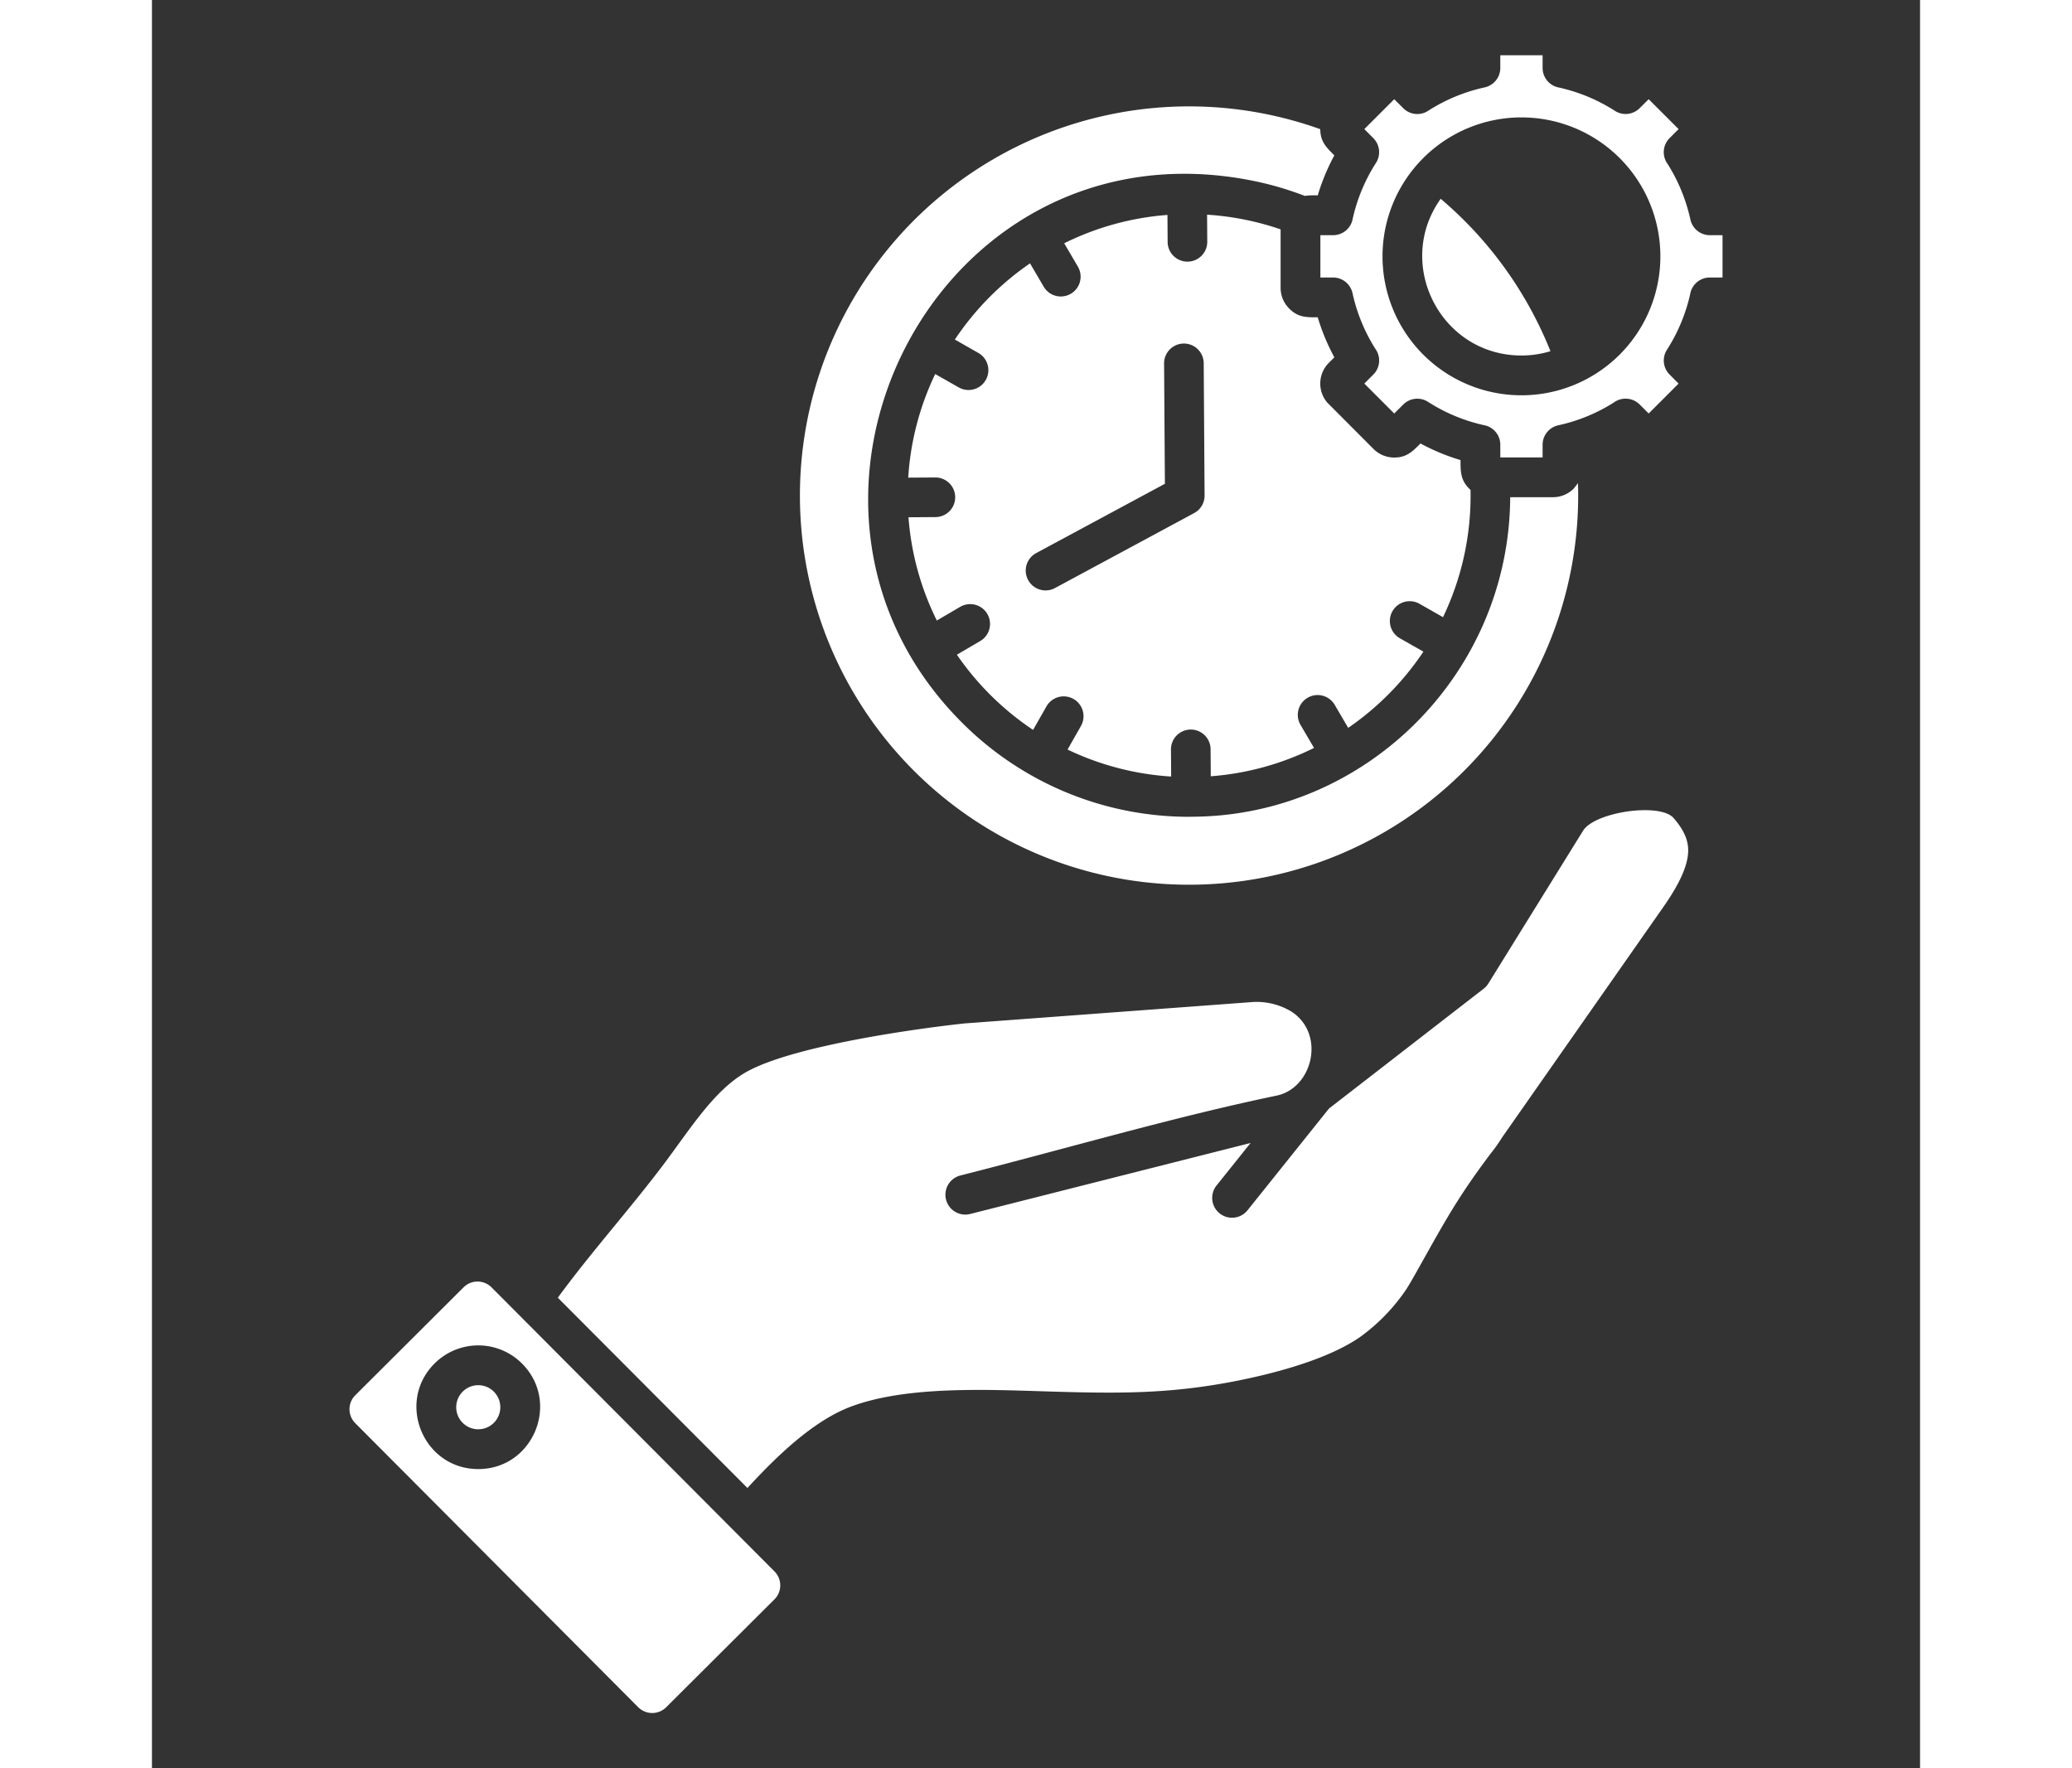
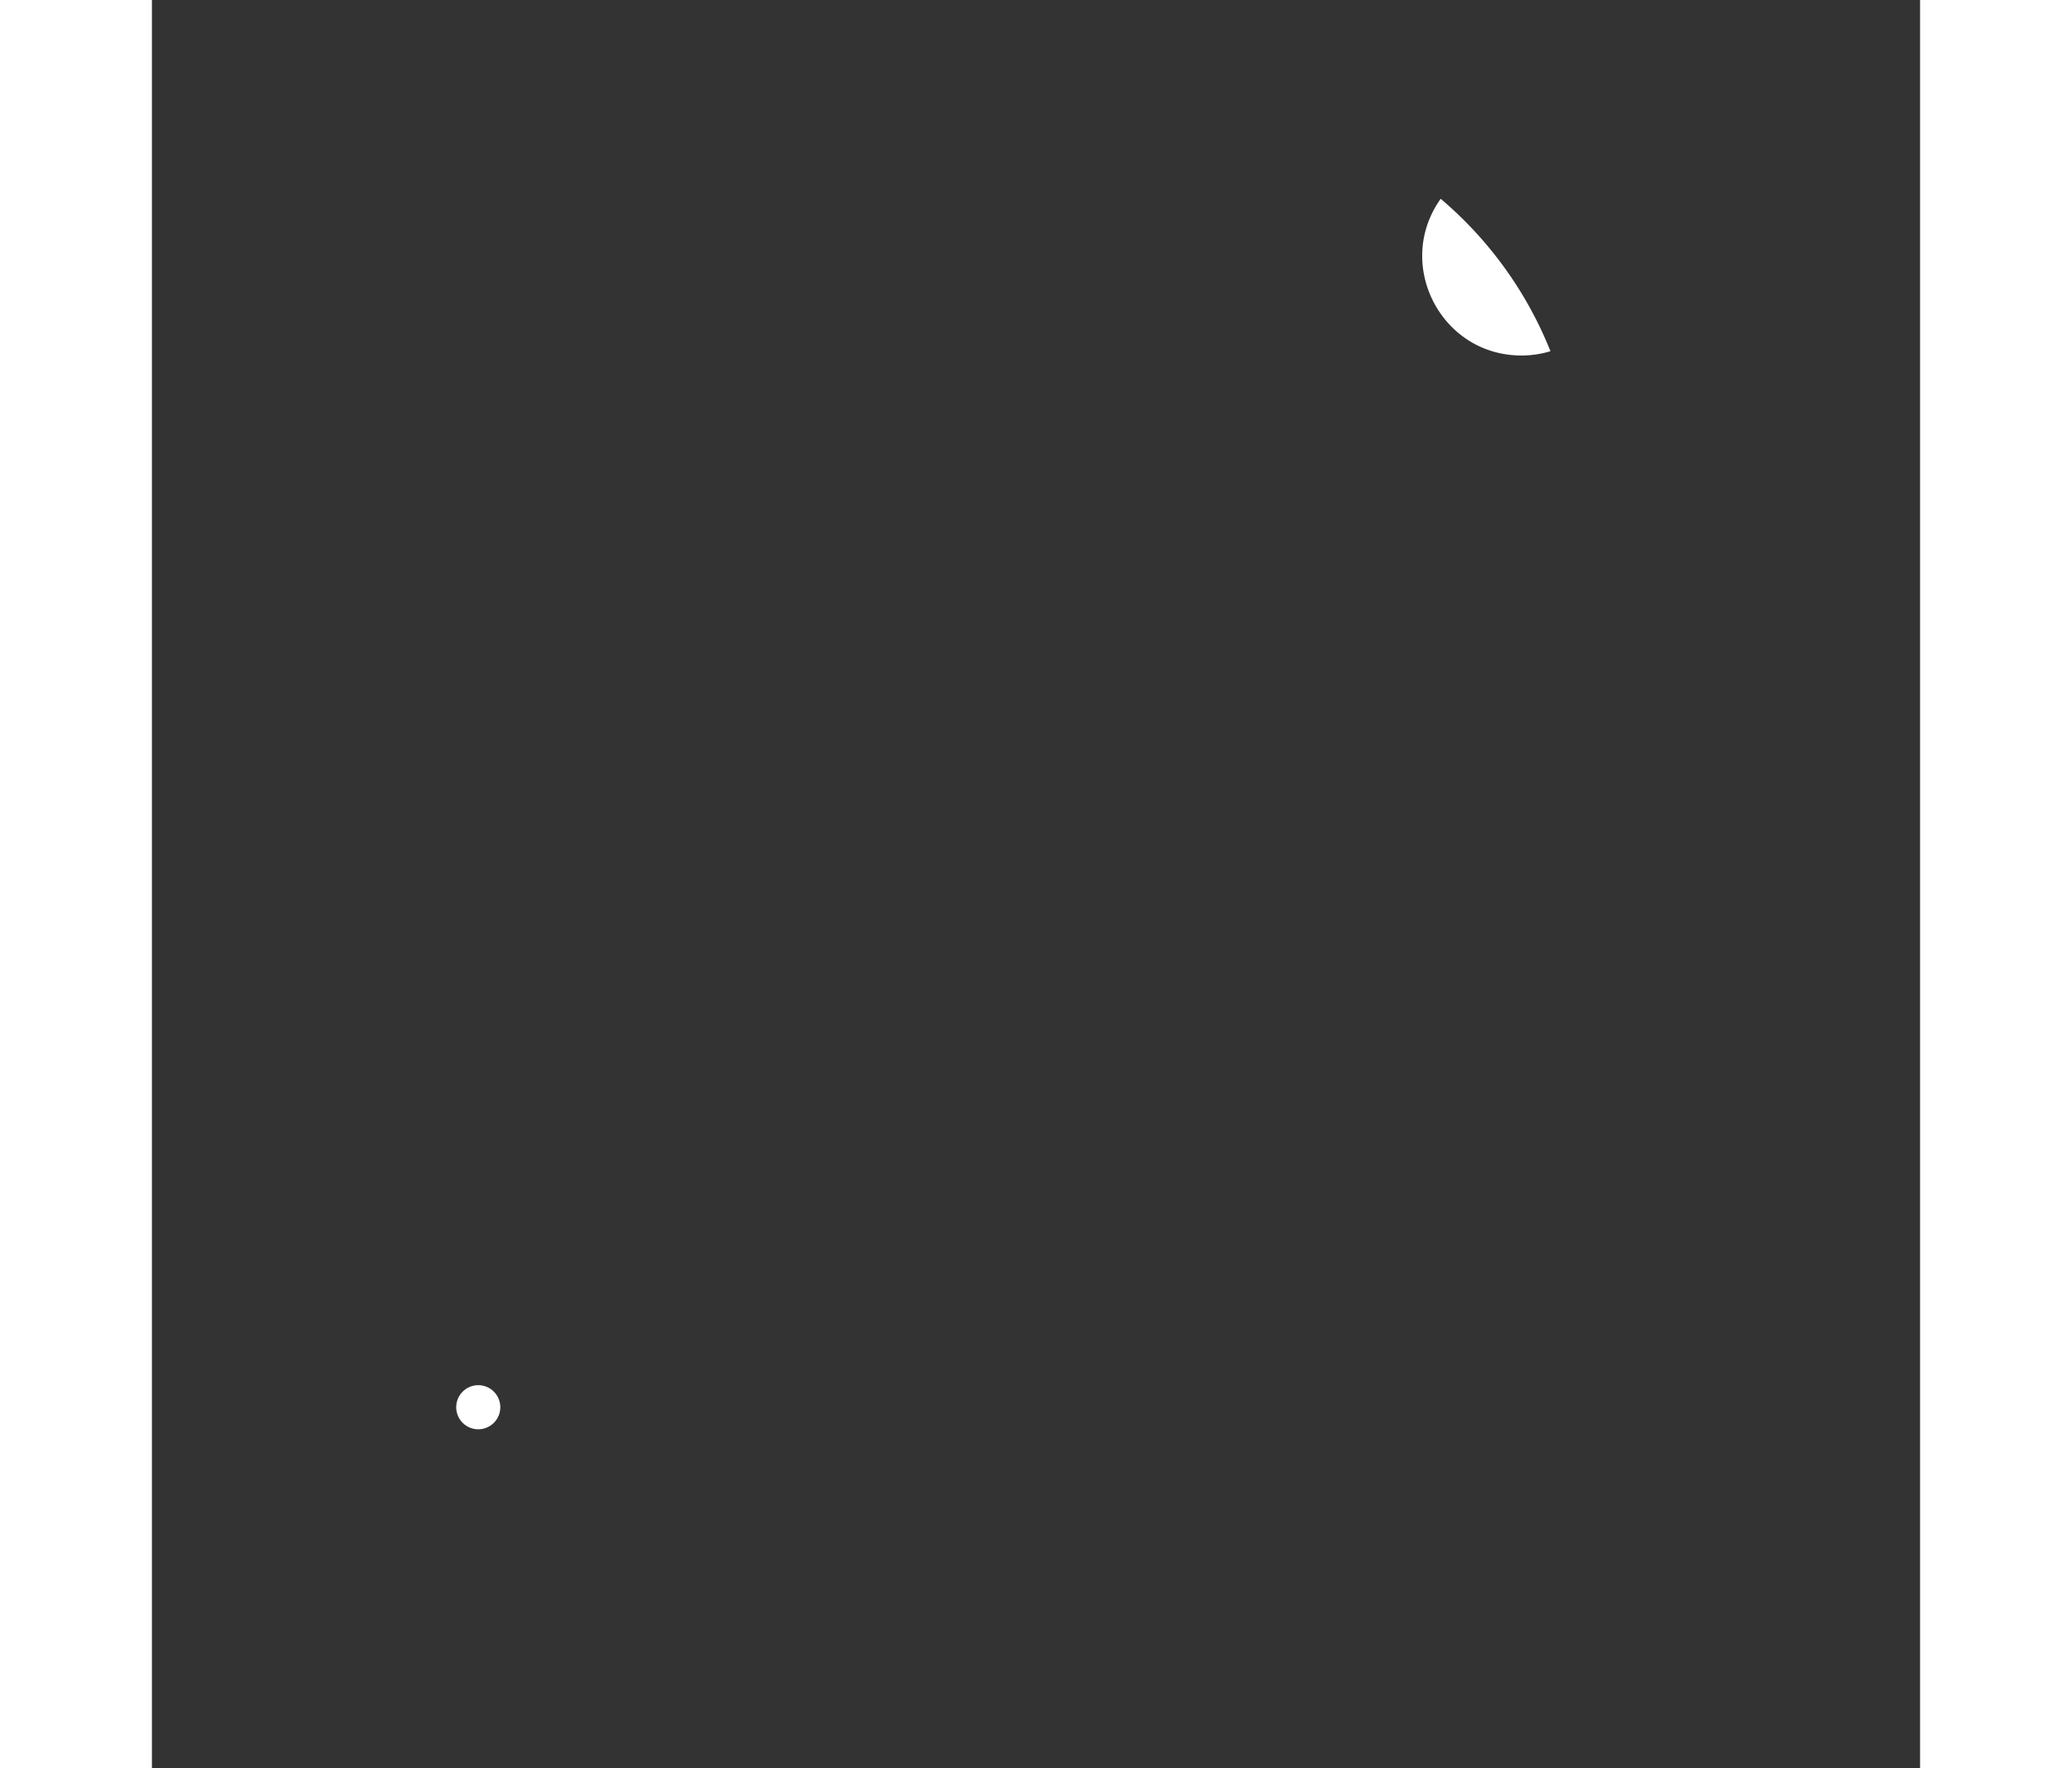
<svg xmlns="http://www.w3.org/2000/svg" id="Layer_1" viewBox="0 0 512 512" fill="#FFF" width="600" data-name="Layer 1">
  <rect x="0" y="0" width="512" height="512" fill="#333333" stroke="none" />
  <g fill-rule="evenodd">
-     <path d="m368.176 188.679-6.8-3.867a5.743 5.743 0 0 1 5.67-9.989l6.817 3.876a81.226 81.226 0 0 0 7.963-36.862c-2.927-2.578-2.893-5.328-2.893-8.618a61.408 61.408 0 0 1 -11.593-4.81c-2.283 2.282-3.952 4.072-7.606 4.072a8.477 8.477 0 0 1 -6.016-2.5l-13.382-13.423a8.49 8.49 0 0 1 .477-11.515l1.579-1.579a61.4 61.4 0 0 1 -4.81-11.592c-3.158 0-5.652.108-8.25-2.522a8.477 8.477 0 0 1 -2.5-6v-16.943a81.588 81.588 0 0 0 -21.291-4.246l.051 7.839a5.737 5.737 0 1 1 -11.474.045l-.052-7.814a80.954 80.954 0 0 0 -29.9 8.209l3.966 6.765a5.738 5.738 0 1 1 -9.9 5.805l-3.961-6.756a81.947 81.947 0 0 0 -21.771 22.065l6.8 3.868a5.743 5.743 0 1 1 -5.67 9.989l-6.817-3.876a81.033 81.033 0 0 0 -7.815 30l7.843-.052a5.737 5.737 0 0 1 .045 11.474l-7.815.052a80.95 80.95 0 0 0 8.21 29.9l6.765-3.965a5.738 5.738 0 1 1 5.805 9.9l-6.756 3.96a81.936 81.936 0 0 0 22.062 21.773l3.867-6.8a5.743 5.743 0 0 1 9.99 5.669l-3.877 6.818a81.037 81.037 0 0 0 30 7.814l-.052-7.843a5.737 5.737 0 1 1 11.474-.045l.051 7.814a80.973 80.973 0 0 0 29.9-8.209l-3.966-6.766a5.738 5.738 0 0 1 9.9-5.8l3.96 6.756a81.936 81.936 0 0 0 21.772-22.063zm-75.085-83.521a5.738 5.738 0 0 1 11.475-.045l.252 38.372a5.736 5.736 0 0 1 -3.019 5.076l-40.3 21.708a5.747 5.747 0 1 1 -5.444-10.124l37.271-20.064z" />
-     <path d="m58.882 403.991a5.714 5.714 0 0 0 -.017 8.074l81.953 82.264a5.737 5.737 0 0 0 8.086.006l31.361-31.251a5.712 5.712 0 0 0 .018-8.074l-81.943-82.254a5.729 5.729 0 0 0 -8.086-.028zm48.271-9.187c11.247 11.243 3.247 30.561-12.653 30.561s-23.909-19.315-12.663-30.565a17.9 17.9 0 0 1 25.316 0z" />
    <path d="m100.878 407.462a6.383 6.383 0 1 0 -6.383 6.383 6.391 6.391 0 0 0 6.383-6.383z" />
-     <path d="m172.437 430.842c8.044-8.723 18.9-19.5 30.212-23.654 15.915-5.847 38.459-4.856 55.861-4.326 20.72.632 35.982.91 56.25-3.167 11.3-2.274 26.041-6.291 35.065-12.556a54.661 54.661 0 0 0 13.075-13.355c.925-1.28 2.794-4.621 5.138-8.812 7.057-12.617 10.827-19.253 19.458-30.742a52.745 52.745 0 0 0 3.561-5.011l46.5-66.445c4.74-6.761 7.045-11.818 7.283-15.917.206-3.522-1.308-6.672-4.23-10.015-3.928-4.494-22.8-1.772-26.19 3.692l-27.42 44.222a5.723 5.723 0 0 1 -1.375 1.527l-44.788 34.7-23.569 29.435a5.745 5.745 0 1 1 -8.954-7.2l9.824-12.271-81.22 20.563a5.751 5.751 0 0 1 -2.79-11.159c29.8-7.544 61.845-16.957 91.637-23.136 10.463-2.284 14.13-17.946 4.143-24.351a19.549 19.549 0 0 0 -11.94-2.672l-82.594 6.134c-12.915 1.375-49.7 6.372-63.35 14.119-9.345 5.305-16.242 16.6-24.092 27-9.666 12.8-20.821 25.2-30.4 38.3z" />
-     <path d="m393.316 143.968c-.237 51.074-41.962 92.509-92.4 92.509v.023a92.857 92.857 0 0 1 -65.885-26.811c-64.172-63.333-8.368-175.3 83.166-157.468a92.468 92.468 0 0 1 15.633 4.5 21.252 21.252 0 0 1 3.754-.141 61.39 61.39 0 0 1 4.81-11.591c-2.277-2.277-4.063-3.94-4.073-7.583a112.682 112.682 0 1 0 74.624 102.486c-.1.155-1.23 1.57-1.226 1.574a8.5 8.5 0 0 1 -6.026 2.5z" />
    <path d="m404.973 101.688a112.579 112.579 0 0 0 -31.783-44.127c-13.478 18.881.015 45.375 23.384 45.375a28.726 28.726 0 0 0 8.399-1.248z" />
-     <path d="m423.332 116.542a5.76 5.76 0 0 1 7.474.575l2.609 2.609 8.66-8.66-2.6-2.617a5.751 5.751 0 0 1 -.773-7.17 50.086 50.086 0 0 0 6.737-16.147 5.762 5.762 0 0 1 5.677-4.785h3.684v-12.247l-3.683-.005a5.755 5.755 0 0 1 -5.624-4.54 50.27 50.27 0 0 0 -6.6-16.091 5.761 5.761 0 0 1 .577-7.473l2.609-2.609-8.66-8.66-2.616 2.6a5.749 5.749 0 0 1 -7.17.772 50.1 50.1 0 0 0 -16.148-6.737 5.762 5.762 0 0 1 -4.784-5.677v-3.68h-12.25v3.682a5.755 5.755 0 0 1 -4.54 5.624 50.27 50.27 0 0 0 -16.091 6.6 5.76 5.76 0 0 1 -7.473-.576l-2.609-2.608-8.66 8.66 2.6 2.616a5.749 5.749 0 0 1 .772 7.17 50.116 50.116 0 0 0 -6.736 16.147 5.761 5.761 0 0 1 -5.677 4.785h-3.687v12.247l3.684.005a5.757 5.757 0 0 1 5.624 4.54 50.259 50.259 0 0 0 6.6 16.091 5.76 5.76 0 0 1 -.576 7.473l-2.609 2.61 8.66 8.66 2.616-2.6a5.752 5.752 0 0 1 7.17-.772 50.094 50.094 0 0 0 16.148 6.738 5.76 5.76 0 0 1 4.784 5.677v3.681h12.249v-3.681a5.756 5.756 0 0 1 4.54-5.625 49.928 49.928 0 0 0 16.09-6.6zm-26.758-82.548a40.231 40.231 0 1 1 -40.231 40.231 40.233 40.233 0 0 1 40.231-40.231z" />
  </g>
</svg>